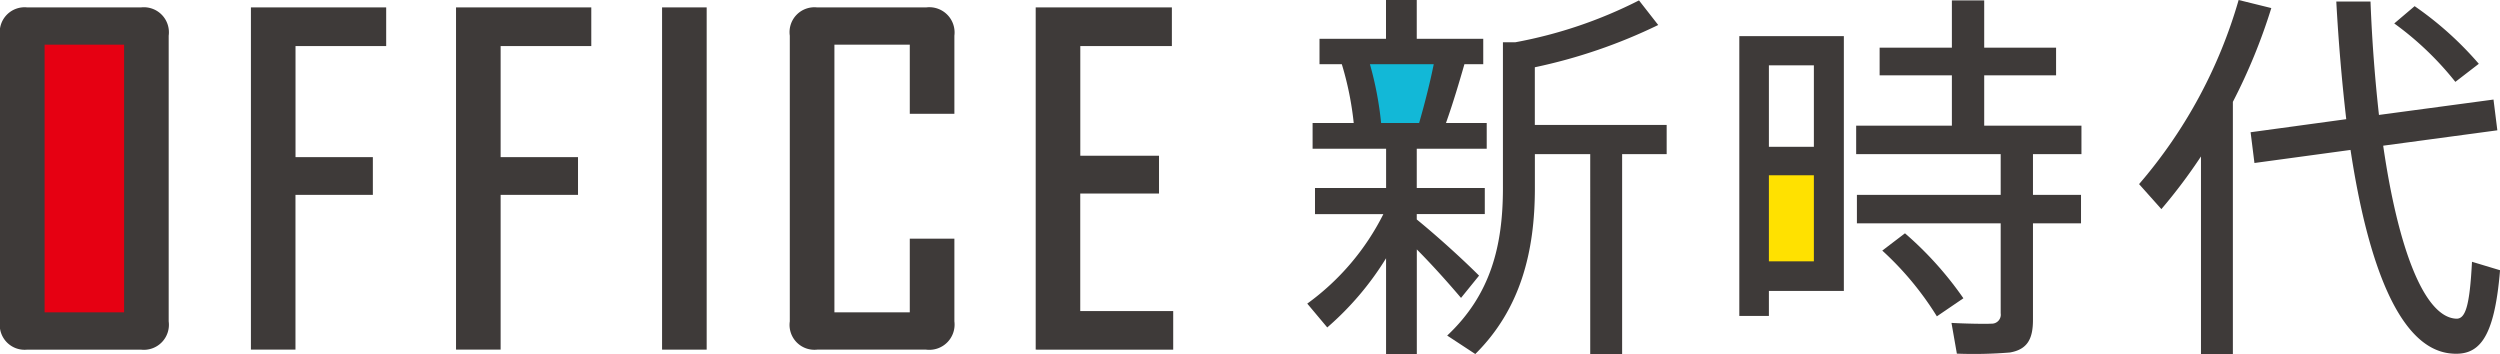
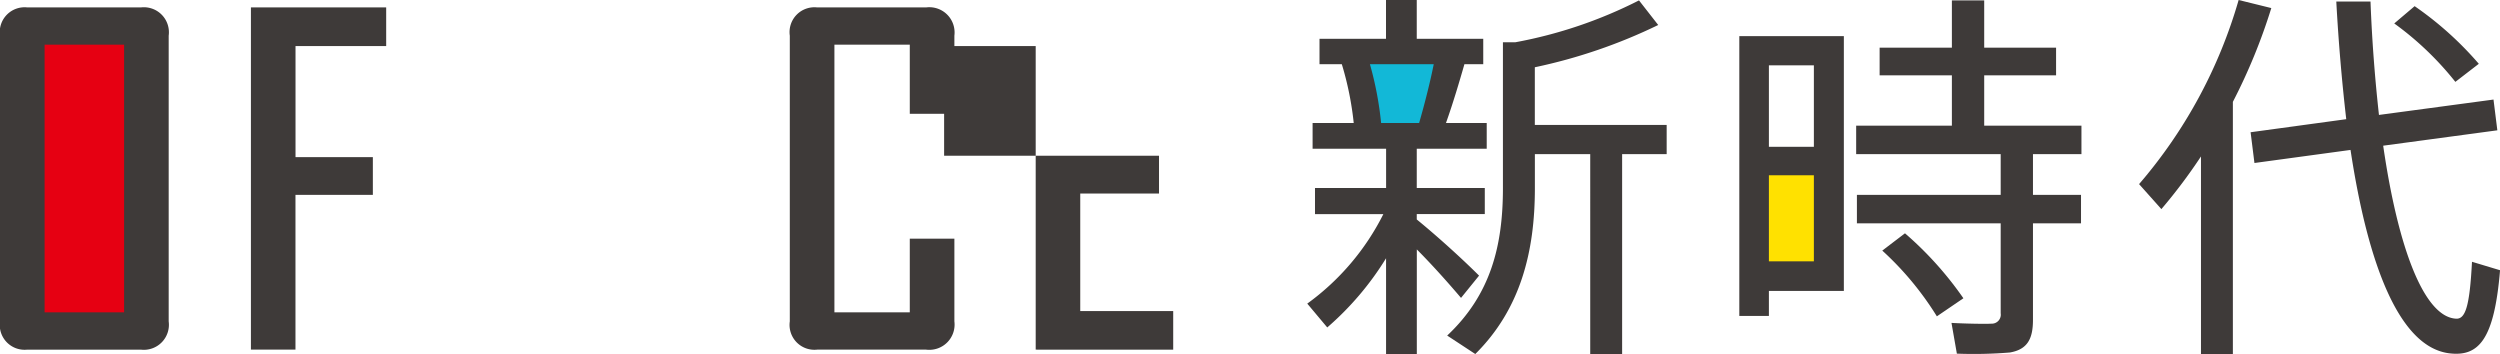
<svg xmlns="http://www.w3.org/2000/svg" width="201.111" height="28.51" viewBox="0 0 201.111 28.51">
  <g id="Group_105" data-name="Group 105" transform="translate(-10063.309 518.51)">
    <g id="Group_105-2" data-name="Group 105" transform="translate(10063.309 -517.915)">
      <rect id="Rectangle_127" data-name="Rectangle 127" width="11.05" height="24.352" transform="translate(1.603 1.767)" fill="#e60012" />
      <g id="Group_101" data-name="Group 101" transform="translate(0 0)">
        <path id="Path_113" data-name="Path 113" d="M191.722,27.956a2,2,0,0,1-2.2-2.273V2.7a2,2,0,0,1,2.2-2.273h9.135A2.016,2.016,0,0,1,203.093,2.7V25.684a2.016,2.016,0,0,1-2.236,2.273h-9.135Zm1.389-3h6.395V3.423H193.11Z" transform="translate(-189.523 -0.425)" fill="#3e3a39" />
        <path id="Path_114" data-name="Path 114" d="M217.591,27.956V.425h10.881V3.534h-7.293v8.937H227.4v3.035h-6.225V27.956Z" transform="translate(-197.406 -0.425)" fill="#3e3a39" />
-         <path id="Path_115" data-name="Path 115" d="M240.537,27.956V.425h10.881V3.534h-7.293v8.937h6.225v3.035h-6.225V27.956Z" transform="translate(-203.852 -0.425)" fill="#3e3a39" />
-         <rect id="Rectangle_130" data-name="Rectangle 130" width="3.588" height="27.531" transform="translate(53.26 0)" fill="#3e3a39" />
        <path id="Path_116" data-name="Path 116" d="M280.074,27.956a2,2,0,0,1-2.2-2.273V2.7a2,2,0,0,1,2.2-2.273h8.767A2.032,2.032,0,0,1,291.114,2.7V8.986h-3.588V3.423h-6.063V24.958h6.063V19.027h3.588v6.656a2.032,2.032,0,0,1-2.273,2.273h-8.767Z" transform="translate(-214.339 -0.425)" fill="#3e3a39" />
-         <path id="Path_117" data-name="Path 117" d="M305.38,27.956V.425h10.955V3.534h-7.367V12.36H315.3V15.4h-6.336v9.452h7.478v3.109Z" transform="translate(-222.064 -0.425)" fill="#3e3a39" />
+         <path id="Path_117" data-name="Path 117" d="M305.38,27.956V.425V3.534h-7.367V12.36H315.3V15.4h-6.336v9.452h7.478v3.109Z" transform="translate(-222.064 -0.425)" fill="#3e3a39" />
      </g>
    </g>
    <g id="Group_106" data-name="Group 106" transform="translate(10168.471 -518.51)">
      <rect id="Rectangle_128" data-name="Rectangle 128" width="7.255" height="6.329" transform="translate(3.895 4.33)" fill="#12b8d7" />
      <rect id="Rectangle_129" data-name="Rectangle 129" width="6.175" height="8.855" transform="translate(36.004 13.536)" fill="#ffe100" />
      <g id="Group_102" data-name="Group 102" transform="translate(0 0)">
        <path id="Path_118" data-name="Path 118" d="M202.093,72.277,200.64,74.07c-.866-1.02-2.165-2.5-3.556-3.9v8.411H194.61v-7.7a23.921,23.921,0,0,1-4.731,5.566l-1.608-1.917a19.892,19.892,0,0,0,6.122-7.2h-5.5v-2.1h5.72V62.073H188.7V60h3.308a25.194,25.194,0,0,0-.958-4.731h-1.794V53.229h5.349V50.106h2.474v3.123h5.349V55.27h-1.515c-.4,1.391-.9,3.092-1.484,4.731h3.278v2.072h-5.628v3.154h5.473v2.1h-5.473v.433c1.855,1.515,3.865,3.371,5.009,4.515ZM197.27,60c.464-1.608.9-3.34,1.175-4.731h-5.133a27.351,27.351,0,0,1,.9,4.731ZM213.6,78.616h-2.566V62.506h-4.453v2.752c0,5.071-1.144,9.709-4.793,13.327L199.527,77.1c3.525-3.309,4.484-7.267,4.484-11.874V53.508H205a36.476,36.476,0,0,0,9.957-3.37l1.546,1.979a42.9,42.9,0,0,1-9.926,3.4v4.638h10.606v2.35H213.6v16.11Z" transform="translate(-188.271 -50.106)" fill="#3e3a39" />
        <path id="Path_119" data-name="Path 119" d="M254.72,53.039h6.03v20.5h-6.03v2.01H252.34V53.039Zm3.618,8.905V55.389H254.72v6.555Zm-3.618,2.288v6.926h3.618V64.233Zm18.646,1.577V62.532H261.74V60.244h7.7V56.193h-5.813V53.967h5.813v-3.8h2.6v3.8h5.782v2.226h-5.782v4.051h7.823v2.288h-3.9V65.81h3.865V68.1h-3.865v7.761c0,1.515-.433,2.381-1.855,2.628a35.558,35.558,0,0,1-4.267.093l-.433-2.474c1.082.062,2.721.093,3.216.062a.723.723,0,0,0,.742-.835V68.1H261.8V65.81h11.565Zm-7.7,3.092a27.886,27.886,0,0,1,4.7,5.226l-2.134,1.453a24.785,24.785,0,0,0-4.391-5.288Z" transform="translate(-217.584 -50.133)" fill="#3e3a39" />
        <path id="Path_120" data-name="Path 120" d="M319.164,78.585H316.6V62.691a43.3,43.3,0,0,1-3.185,4.236l-1.794-2.01a39.329,39.329,0,0,0,8.009-14.811l2.628.649a46.157,46.157,0,0,1-3.092,7.545V78.585Zm9.122-18.893c-.34-2.938-.618-6.122-.8-9.462h2.752c.124,3.278.371,6.339.68,9.122l9.214-1.237.309,2.474-9.183,1.237c1.206,8.318,3.308,13.76,5.844,13.915.773.062,1.113-.989,1.3-4.576l2.257.68c-.464,5.566-1.7,6.988-4.112,6.679-3.958-.526-6.494-6.988-7.916-16.357l-7.73,1.051-.309-2.474,7.7-1.051Zm5.5-9.091a27.119,27.119,0,0,1,5.164,4.638l-1.886,1.453a24.892,24.892,0,0,0-4.916-4.7L333.79,50.6Z" transform="translate(-244.706 -50.106)" fill="#3e3a39" />
      </g>
    </g>
  </g>
</svg>